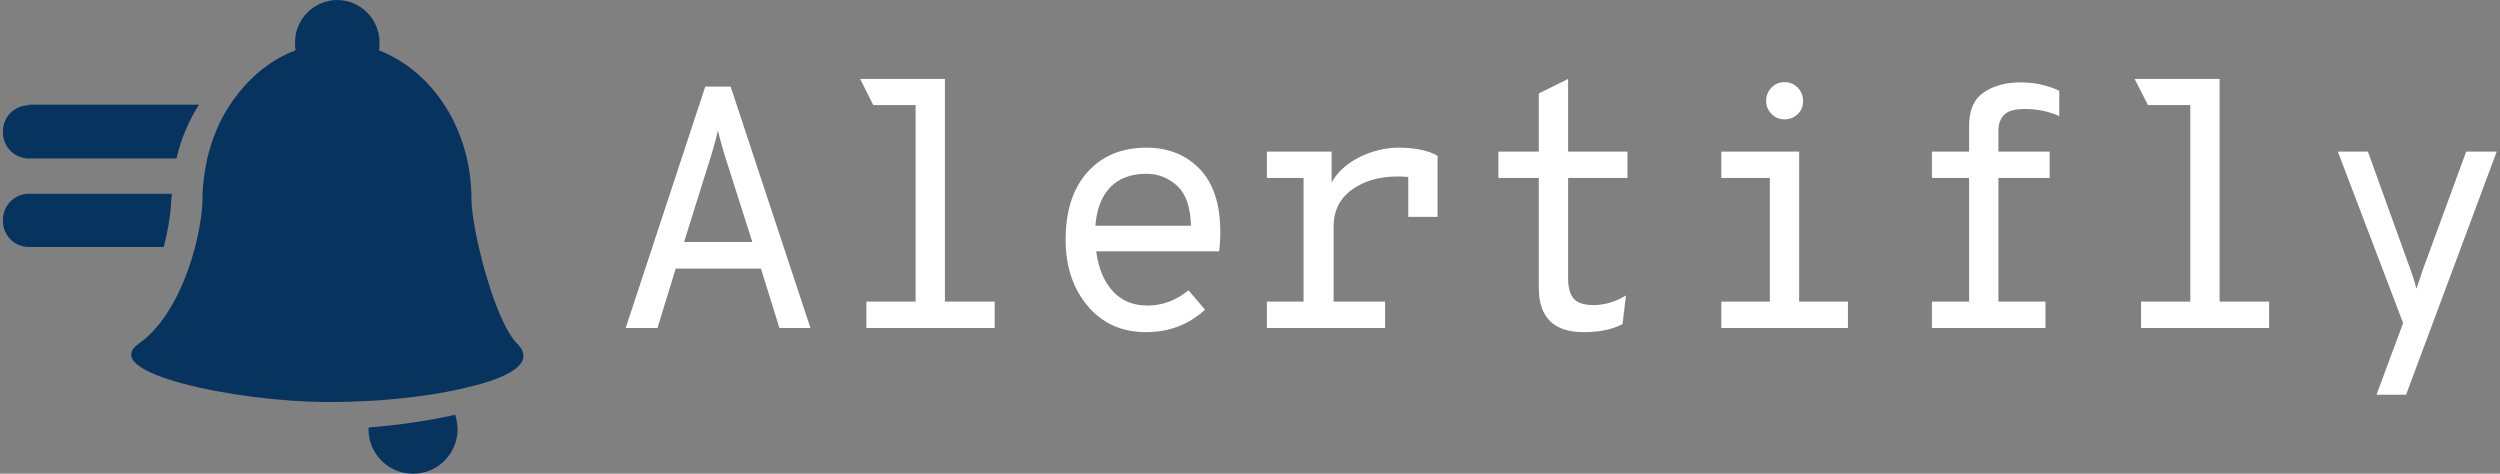
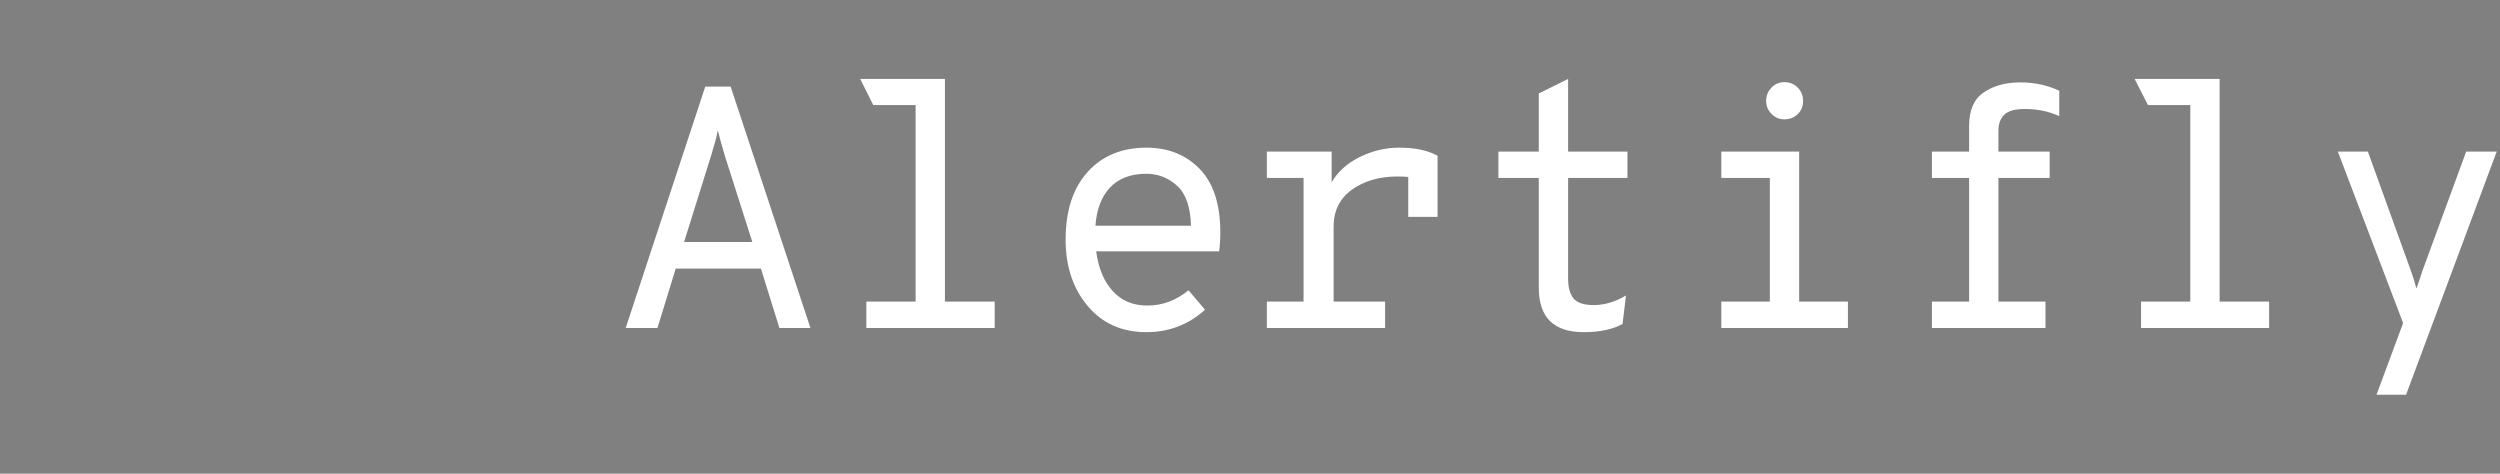
<svg xmlns="http://www.w3.org/2000/svg" data-v-423bf9ae="" viewBox="0 0 475 90" class="iconLeft">
  <rect x="0" y="0" width="475" height="90" fill="#808080" stroke="none" />
  <g data-v-423bf9ae="" id="4bb20441-d22c-4a2b-ad62-4e255e97ccc8" fill="#ffffff" transform="matrix(4.68,0,0,4.68,116.263,-2.036)">
    <path d="M8.06 13.75L6.80 13.75L6.05 11.34L2.59 11.34L1.85 13.75L0.56 13.75L3.79 3.95L4.82 3.95L8.06 13.75ZM4.05 6.68L2.93 10.26L5.70 10.26L4.56 6.68L4.56 6.68Q4.40 6.13 4.30 5.73L4.30 5.73L4.30 5.73Q4.24 6.06 4.05 6.68L4.05 6.68ZM13.52 3.64L13.52 12.68L15.54 12.68L15.54 13.75L10.33 13.75L10.33 12.68L12.33 12.68L12.33 4.70L10.61 4.70L10.08 3.64L13.52 3.64ZM24.70 9.86L24.70 9.86L24.70 9.86Q24.70 10.32 24.65 10.64L24.65 10.64L19.66 10.64L19.66 10.64Q19.80 11.68 20.34 12.26L20.34 12.26L20.34 12.26Q20.87 12.84 21.74 12.84L21.74 12.84L21.74 12.84Q22.65 12.84 23.41 12.22L23.41 12.22L24.08 13.01L24.08 13.01Q23.07 13.92 21.70 13.92L21.70 13.92L21.70 13.92Q20.20 13.92 19.31 12.85L19.31 12.85L19.31 12.85Q18.42 11.79 18.42 10.16L18.42 10.16L18.42 10.16Q18.42 8.41 19.31 7.42L19.31 7.42L19.31 7.42Q20.20 6.43 21.70 6.43L21.70 6.43L21.70 6.43Q23.02 6.43 23.86 7.29L23.86 7.29L23.86 7.29Q24.70 8.16 24.70 9.86ZM19.63 9.60L19.63 9.60L23.51 9.60L23.51 9.60Q23.48 8.47 22.95 7.98L22.95 7.98L22.95 7.98Q22.41 7.49 21.70 7.49L21.70 7.49L21.70 7.49Q20.75 7.49 20.22 8.05L20.22 8.05L20.22 8.05Q19.70 8.61 19.63 9.60ZM31.95 6.43L31.95 6.43L31.95 6.43Q32.94 6.43 33.52 6.76L33.52 6.76L33.52 9.24L32.33 9.24L32.33 7.62L32.33 7.62Q32.19 7.60 31.89 7.60L31.89 7.60L31.89 7.60Q30.80 7.60 30.05 8.13L30.05 8.13L30.05 8.13Q29.30 8.67 29.30 9.63L29.30 9.63L29.30 12.68L31.39 12.68L31.39 13.75L26.59 13.75L26.59 12.68L28.08 12.68L28.08 7.66L26.59 7.66L26.59 6.59L29.22 6.59L29.22 7.84L29.22 7.84Q29.58 7.20 30.36 6.81L30.36 6.81L30.36 6.81Q31.14 6.43 31.95 6.43ZM39.45 13.92L39.45 13.92L39.45 13.92Q37.63 13.92 37.63 12.12L37.63 12.12L37.63 7.66L35.99 7.66L35.99 6.59L37.63 6.59L37.63 4.23L38.82 3.64L38.82 6.59L41.23 6.59L41.23 7.66L38.82 7.66L38.82 11.75L38.82 11.75Q38.82 12.28 39.04 12.55L39.04 12.55L39.04 12.55Q39.26 12.82 39.86 12.82L39.86 12.82L39.86 12.82Q40.52 12.82 41.17 12.43L41.17 12.43L41.03 13.59L41.03 13.59Q40.42 13.92 39.45 13.92ZM47.60 5.28L47.60 5.28L47.60 5.28Q47.29 5.28 47.08 5.06L47.08 5.06L47.08 5.06Q46.86 4.84 46.86 4.54L46.86 4.54L46.86 4.54Q46.86 4.21 47.08 3.99L47.08 3.99L47.08 3.99Q47.29 3.77 47.60 3.77L47.60 3.77L47.60 3.77Q47.92 3.77 48.14 3.99L48.14 3.99L48.14 3.99Q48.36 4.21 48.36 4.54L48.36 4.54L48.36 4.54Q48.36 4.86 48.14 5.07L48.14 5.07L48.14 5.07Q47.92 5.28 47.60 5.28ZM48.20 6.59L48.20 12.68L50.18 12.68L50.18 13.75L45.04 13.75L45.04 12.68L47.01 12.68L47.01 7.66L45.04 7.66L45.04 6.59L48.20 6.59ZM57.37 4.86L57.37 4.86L57.37 4.86Q56.76 4.86 56.53 5.09L56.53 5.09L56.53 5.09Q56.29 5.32 56.29 5.75L56.29 5.75L56.29 6.59L58.37 6.59L58.37 7.66L56.29 7.66L56.29 12.68L58.20 12.68L58.20 13.75L53.59 13.75L53.59 12.68L55.10 12.68L55.10 7.66L53.59 7.66L53.59 6.59L55.10 6.59L55.10 5.54L55.10 5.54Q55.10 4.59 55.69 4.19L55.69 4.19L55.69 4.19Q56.28 3.78 57.19 3.78L57.19 3.78L57.19 3.78Q58.04 3.78 58.76 4.12L58.76 4.12L58.76 5.15L58.76 5.15Q58.13 4.86 57.37 4.86ZM65.27 3.64L65.27 12.68L67.28 12.68L67.28 13.75L62.08 13.75L62.08 12.68L64.08 12.68L64.08 4.70L62.36 4.70L61.82 3.64L65.27 3.64ZM72.84 16.46L71.64 16.46L72.72 13.55L70.07 6.59L71.29 6.59L73.04 11.44L73.04 11.44Q73.14 11.70 73.26 12.15L73.26 12.15L73.26 12.15Q73.29 12.07 73.34 11.92L73.34 11.92L73.34 11.92Q73.39 11.77 73.43 11.66L73.43 11.66L73.43 11.66Q73.47 11.54 73.50 11.44L73.50 11.44L75.28 6.59L76.52 6.59L72.84 16.46Z" />
  </g>
  <g data-v-423bf9ae="" id="953c4a9d-2fda-4c93-aad8-527cc83dd35c" transform="matrix(1.099,0,0,1.099,-4.937,-9.89)" stroke="none" fill="#06345E">
-     <path d="M68.2 83.2c0 4.3 3.5 7.7 7.7 7.7 4.3 0 7.7-3.5 7.7-7.7 0-.9-.2-1.7-.4-2.5-4.4 1-9.7 1.8-15 2.2.1.1 0 .2 0 .3zM9.5 27.2c-2.5 0-4.5 2-4.5 4.5v.2c0 2.5 2 4.5 4.5 4.5H35c.8-3.4 2.1-6.5 3.9-9.3H9.5zM34.2 42.5H9.5C7 42.5 5 44.5 5 47v.2c0 2.5 2 4.5 4.5 4.5h23.3c.9-3.5 1.3-6.6 1.3-8.4.1-.2.1-.5.1-.8zM93.9 68.4c-4-4-7.9-20-7.9-25 0-12-6.7-22.1-16-25.7.1-.4.1-.9.1-1.4 0-4-3.3-7.3-7.3-7.3s-7.3 3.3-7.3 7.3c0 .5 0 .9.1 1.4-4.6 1.7-8.5 5.1-11.4 9.5-1.8 2.7-3.1 5.9-3.9 9.3-.4 1.9-.7 4-.8 6v.9c0 1.8-.4 4.9-1.3 8.4-1.6 6-4.7 13.1-9.7 16.6-7.3 5.1 17.2 10.1 32.6 10.1 2.9 0 6-.1 9-.3 5.3-.4 10.7-1.1 15-2.2 7.5-1.7 12.1-4.3 8.8-7.6z" />
-   </g>
+     </g>
</svg>